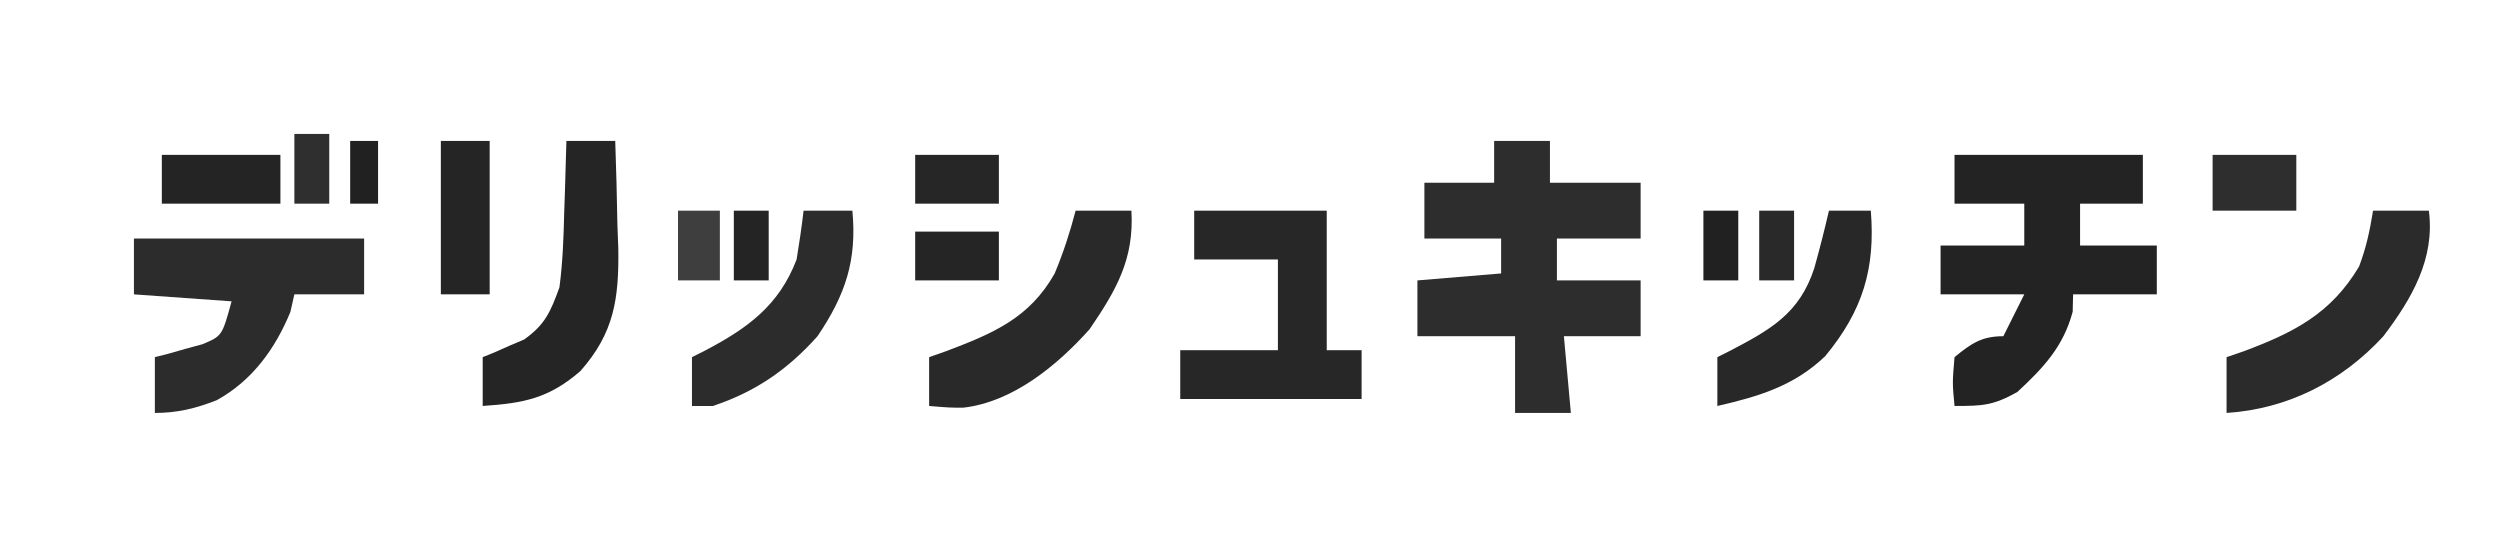
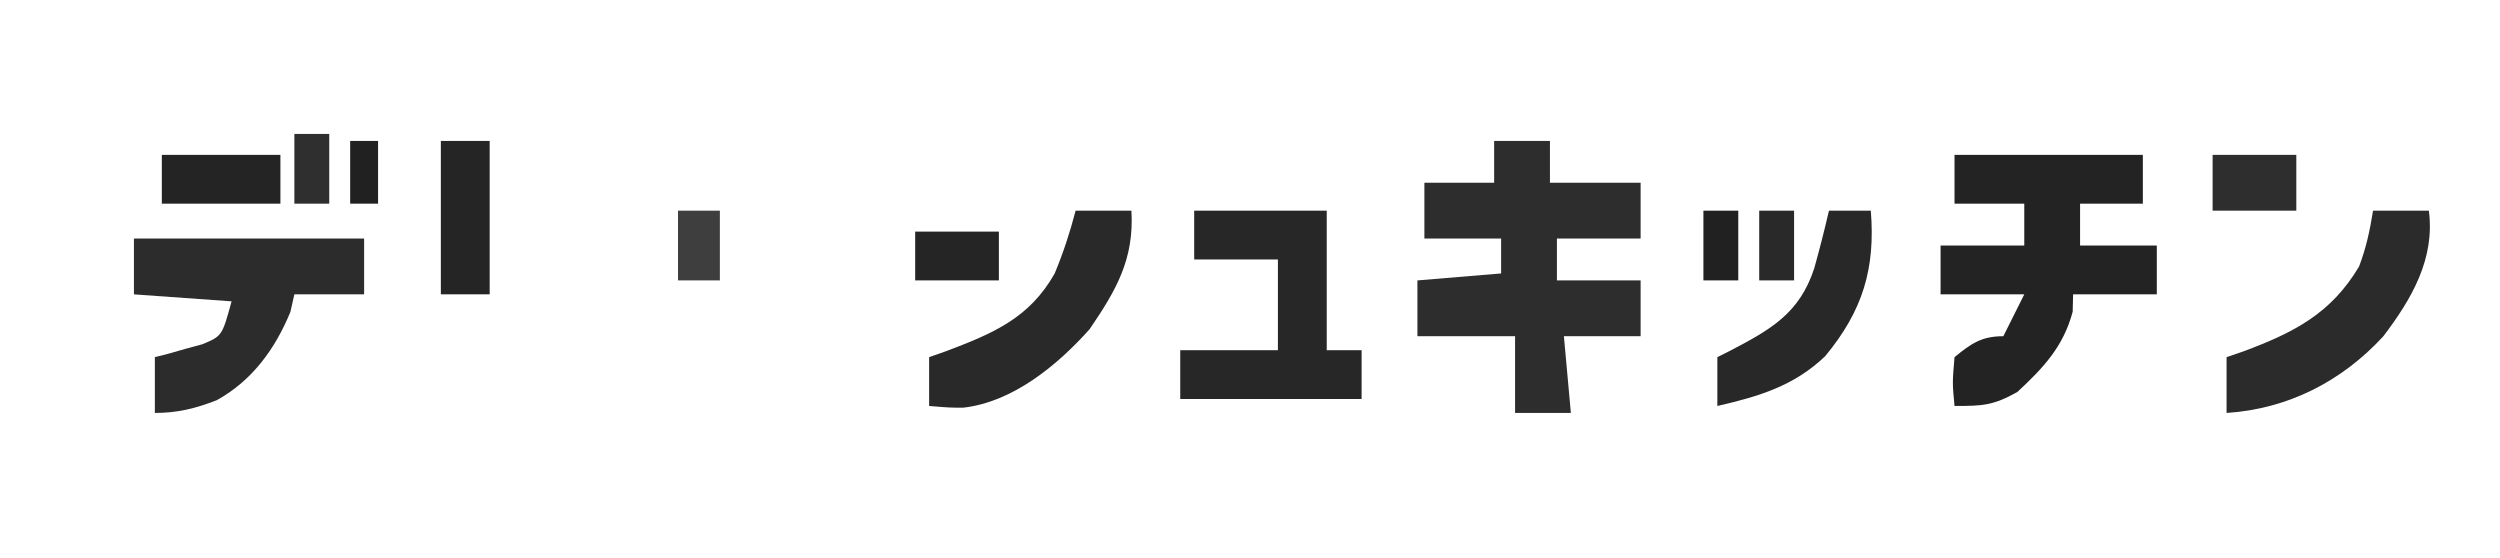
<svg xmlns="http://www.w3.org/2000/svg" width="224" height="50" viewBox="0 0 224 50" fill="none">
  <g clip-path="url(#clip0_1631_1401)">
    <g clip-path="url(#clip1_1631_1401)">
      <mask id="mask0_1631_1401" style="mask-type:luminance" maskUnits="userSpaceOnUse" x="4" y="0" width="350" height="50">
        <path d="M354 0H4V50H354V0Z" fill="white" />
      </mask>
      <g mask="url(#mask0_1631_1401)">
        <path d="M133.875 12.625C135.525 12.625 137.175 12.625 138.875 12.625C138.875 13.863 138.875 15.1 138.875 16.375C141.556 16.375 144.237 16.375 147 16.375C147 18.025 147 19.675 147 21.375C144.525 21.375 142.05 21.375 139.5 21.375C139.5 22.613 139.5 23.85 139.5 25.125C141.975 25.125 144.45 25.125 147 25.125C147 26.775 147 28.425 147 30.125C144.731 30.125 142.463 30.125 140.125 30.125C140.331 32.394 140.537 34.663 140.75 37C139.1 37 137.45 37 135.75 37C135.75 34.731 135.75 32.462 135.75 30.125C132.863 30.125 129.975 30.125 127 30.125C127 28.475 127 26.825 127 25.125C129.475 24.919 131.95 24.712 134.5 24.5C134.5 23.469 134.5 22.438 134.5 21.375C132.231 21.375 129.963 21.375 127.625 21.375C127.625 19.725 127.625 18.075 127.625 16.375C129.687 16.375 131.75 16.375 133.875 16.375C133.875 15.137 133.875 13.9 133.875 12.625Z" fill="#2D2D2D" />
        <path d="M175.125 13.875C180.694 13.875 186.262 13.875 192 13.875C192 15.319 192 16.762 192 18.25C190.144 18.25 188.287 18.25 186.375 18.25C186.375 19.488 186.375 20.725 186.375 22C188.644 22 190.912 22 193.25 22C193.25 23.444 193.25 24.887 193.25 26.375C190.775 26.375 188.3 26.375 185.75 26.375C185.737 26.891 185.724 27.406 185.711 27.938C184.876 31.055 183.092 32.957 180.75 35.125C178.582 36.335 177.664 36.375 175.125 36.375C174.93 34.305 174.93 34.305 175.125 32C176.623 30.778 177.547 30.125 179.5 30.125C179.693 29.738 179.887 29.352 180.086 28.953C180.516 28.094 180.945 27.234 181.375 26.375C178.9 26.375 176.425 26.375 173.875 26.375C173.875 24.931 173.875 23.488 173.875 22C176.35 22 178.825 22 181.375 22C181.375 20.762 181.375 19.525 181.375 18.25C179.313 18.25 177.25 18.25 175.125 18.25C175.125 16.806 175.125 15.363 175.125 13.875Z" fill="#232323" />
        <path d="M12 21.375C18.806 21.375 25.613 21.375 32.625 21.375C32.625 23.025 32.625 24.675 32.625 26.375C30.562 26.375 28.5 26.375 26.375 26.375C26.259 26.891 26.143 27.406 26.023 27.938C24.663 31.249 22.605 34.102 19.417 35.86C17.528 36.595 15.905 37 13.875 37C13.875 35.35 13.875 33.7 13.875 32C14.267 31.901 14.658 31.802 15.062 31.7C15.572 31.554 16.083 31.408 16.609 31.258C17.371 31.051 17.371 31.051 18.147 30.84C19.901 30.099 19.901 30.099 20.75 27C16.419 26.691 16.419 26.691 12 26.375C12 24.725 12 23.075 12 21.375Z" fill="#2C2C2C" />
        <path d="M107 18.875C110.919 18.875 114.837 18.875 118.875 18.875C118.875 23 118.875 27.125 118.875 31.375C119.906 31.375 120.937 31.375 122 31.375C122 32.819 122 34.263 122 35.75C116.638 35.75 111.275 35.75 105.75 35.75C105.75 34.306 105.75 32.862 105.75 31.375C108.637 31.375 111.525 31.375 114.5 31.375C114.5 28.694 114.5 26.012 114.5 23.25C112.025 23.25 109.55 23.25 107 23.25C107 21.806 107 20.363 107 18.875Z" fill="#272727" />
-         <path d="M50.75 12.625C52.194 12.625 53.638 12.625 55.125 12.625C55.217 15.125 55.272 17.624 55.32 20.125C55.346 20.828 55.373 21.532 55.4 22.256C55.465 26.745 55.036 29.825 52 33.25C49.151 35.719 46.891 36.124 43.25 36.375C43.25 34.931 43.25 33.487 43.25 32C43.589 31.863 43.928 31.726 44.278 31.585C44.725 31.387 45.172 31.189 45.633 30.984C46.075 30.796 46.517 30.607 46.973 30.413C48.85 29.071 49.335 27.927 50.125 25.75C50.425 23.486 50.501 21.235 50.555 18.953C50.576 18.344 50.597 17.735 50.619 17.107C50.671 15.613 50.714 14.12 50.75 12.625Z" fill="#252525" />
        <path d="M212.625 18.875C214.275 18.875 215.925 18.875 217.625 18.875C218.192 23.188 216.081 26.797 213.538 30.14C209.81 34.185 204.991 36.642 199.5 37C199.5 35.35 199.5 33.7 199.5 32C199.991 31.832 200.481 31.665 200.987 31.492C205.508 29.806 208.857 28.113 211.375 23.875C212.016 22.174 212.334 20.683 212.625 18.875Z" fill="#2B2B2B" />
        <path d="M96.375 18.875C98.025 18.875 99.675 18.875 101.375 18.875C101.629 23.211 100.027 25.984 97.625 29.5C94.751 32.717 90.767 36.011 86.338 36.524C85.125 36.531 85.125 36.531 83.25 36.375C83.25 34.931 83.25 33.487 83.25 32C83.748 31.825 84.246 31.65 84.759 31.47C88.951 29.884 92.244 28.512 94.5 24.5C95.268 22.655 95.875 20.809 96.375 18.875Z" fill="#292929" />
-         <path d="M72 18.875C73.444 18.875 74.888 18.875 76.375 18.875C76.788 23.334 75.756 26.409 73.25 30.125C70.559 33.131 67.692 35.102 63.875 36.375C63.256 36.375 62.638 36.375 62 36.375C62 34.931 62 33.487 62 32C62.377 31.811 62.754 31.621 63.143 31.426C66.948 29.432 69.787 27.401 71.375 23.25C71.617 21.797 71.831 20.338 72 18.875Z" fill="#2C2C2C" />
        <path d="M163.875 18.875C165.112 18.875 166.35 18.875 167.625 18.875C168.044 24.077 166.9 27.85 163.538 31.912C160.747 34.584 157.583 35.524 153.875 36.375C153.875 34.931 153.875 33.487 153.875 32C154.252 31.811 154.629 31.621 155.018 31.426C158.637 29.529 161.237 28.097 162.561 24.024C163.039 22.314 163.475 20.604 163.875 18.875Z" fill="#282828" />
        <path d="M39.5 12.625C40.944 12.625 42.388 12.625 43.875 12.625C43.875 17.163 43.875 21.7 43.875 26.375C42.431 26.375 40.987 26.375 39.5 26.375C39.5 21.837 39.5 17.3 39.5 12.625Z" fill="#252525" />
        <path d="M14.5 13.875C18.006 13.875 21.512 13.875 25.125 13.875C25.125 15.319 25.125 16.762 25.125 18.25C21.619 18.25 18.113 18.25 14.5 18.25C14.5 16.806 14.5 15.363 14.5 13.875Z" fill="#242424" />
        <path d="M198.25 13.875C200.725 13.875 203.2 13.875 205.75 13.875C205.75 15.525 205.75 17.175 205.75 18.875C203.275 18.875 200.8 18.875 198.25 18.875C198.25 17.225 198.25 15.575 198.25 13.875Z" fill="#2E2E2E" />
        <path d="M82 20.75C84.475 20.75 86.95 20.75 89.5 20.75C89.5 22.194 89.5 23.637 89.5 25.125C87.025 25.125 84.55 25.125 82 25.125C82 23.681 82 22.238 82 20.75Z" fill="#252525" />
-         <path d="M82 13.875C84.475 13.875 86.95 13.875 89.5 13.875C89.5 15.319 89.5 16.762 89.5 18.25C87.025 18.25 84.55 18.25 82 18.25C82 16.806 82 15.363 82 13.875Z" fill="#262626" />
        <path d="M60.75 18.875C61.987 18.875 63.225 18.875 64.5 18.875C64.5 20.938 64.5 23 64.5 25.125C63.263 25.125 62.025 25.125 60.75 25.125C60.75 23.062 60.75 21 60.75 18.875Z" fill="#3E3E3E" />
        <path d="M157.625 18.875C158.656 18.875 159.687 18.875 160.75 18.875C160.75 20.938 160.75 23 160.75 25.125C159.719 25.125 158.688 25.125 157.625 25.125C157.625 23.062 157.625 21 157.625 18.875Z" fill="#292929" />
        <path d="M152.625 18.875C153.656 18.875 154.687 18.875 155.75 18.875C155.75 20.938 155.75 23 155.75 25.125C154.719 25.125 153.688 25.125 152.625 25.125C152.625 23.062 152.625 21 152.625 18.875Z" fill="#212121" />
-         <path d="M65.75 18.875C66.781 18.875 67.812 18.875 68.875 18.875C68.875 20.938 68.875 23 68.875 25.125C67.844 25.125 66.812 25.125 65.75 25.125C65.75 23.062 65.75 21 65.75 18.875Z" fill="#242424" />
        <path d="M26.375 12C27.406 12 28.438 12 29.5 12C29.5 14.062 29.5 16.125 29.5 18.25C28.469 18.25 27.438 18.25 26.375 18.25C26.375 16.188 26.375 14.125 26.375 12Z" fill="#2F2F2F" />
        <path d="M31.375 12.625C32.2 12.625 33.025 12.625 33.875 12.625C33.875 14.481 33.875 16.337 33.875 18.25C33.05 18.25 32.225 18.25 31.375 18.25C31.375 16.394 31.375 14.537 31.375 12.625Z" fill="#212121" />
      </g>
    </g>
  </g>
  <defs>
    <clipPath id="clip0_1631_1401">
      <rect width="224" height="50" fill="white" />
    </clipPath>
    <clipPath id="clip1_1631_1401">
      <rect width="350" height="50" fill="white" transform="translate(4)" />
    </clipPath>
  </defs>
</svg>